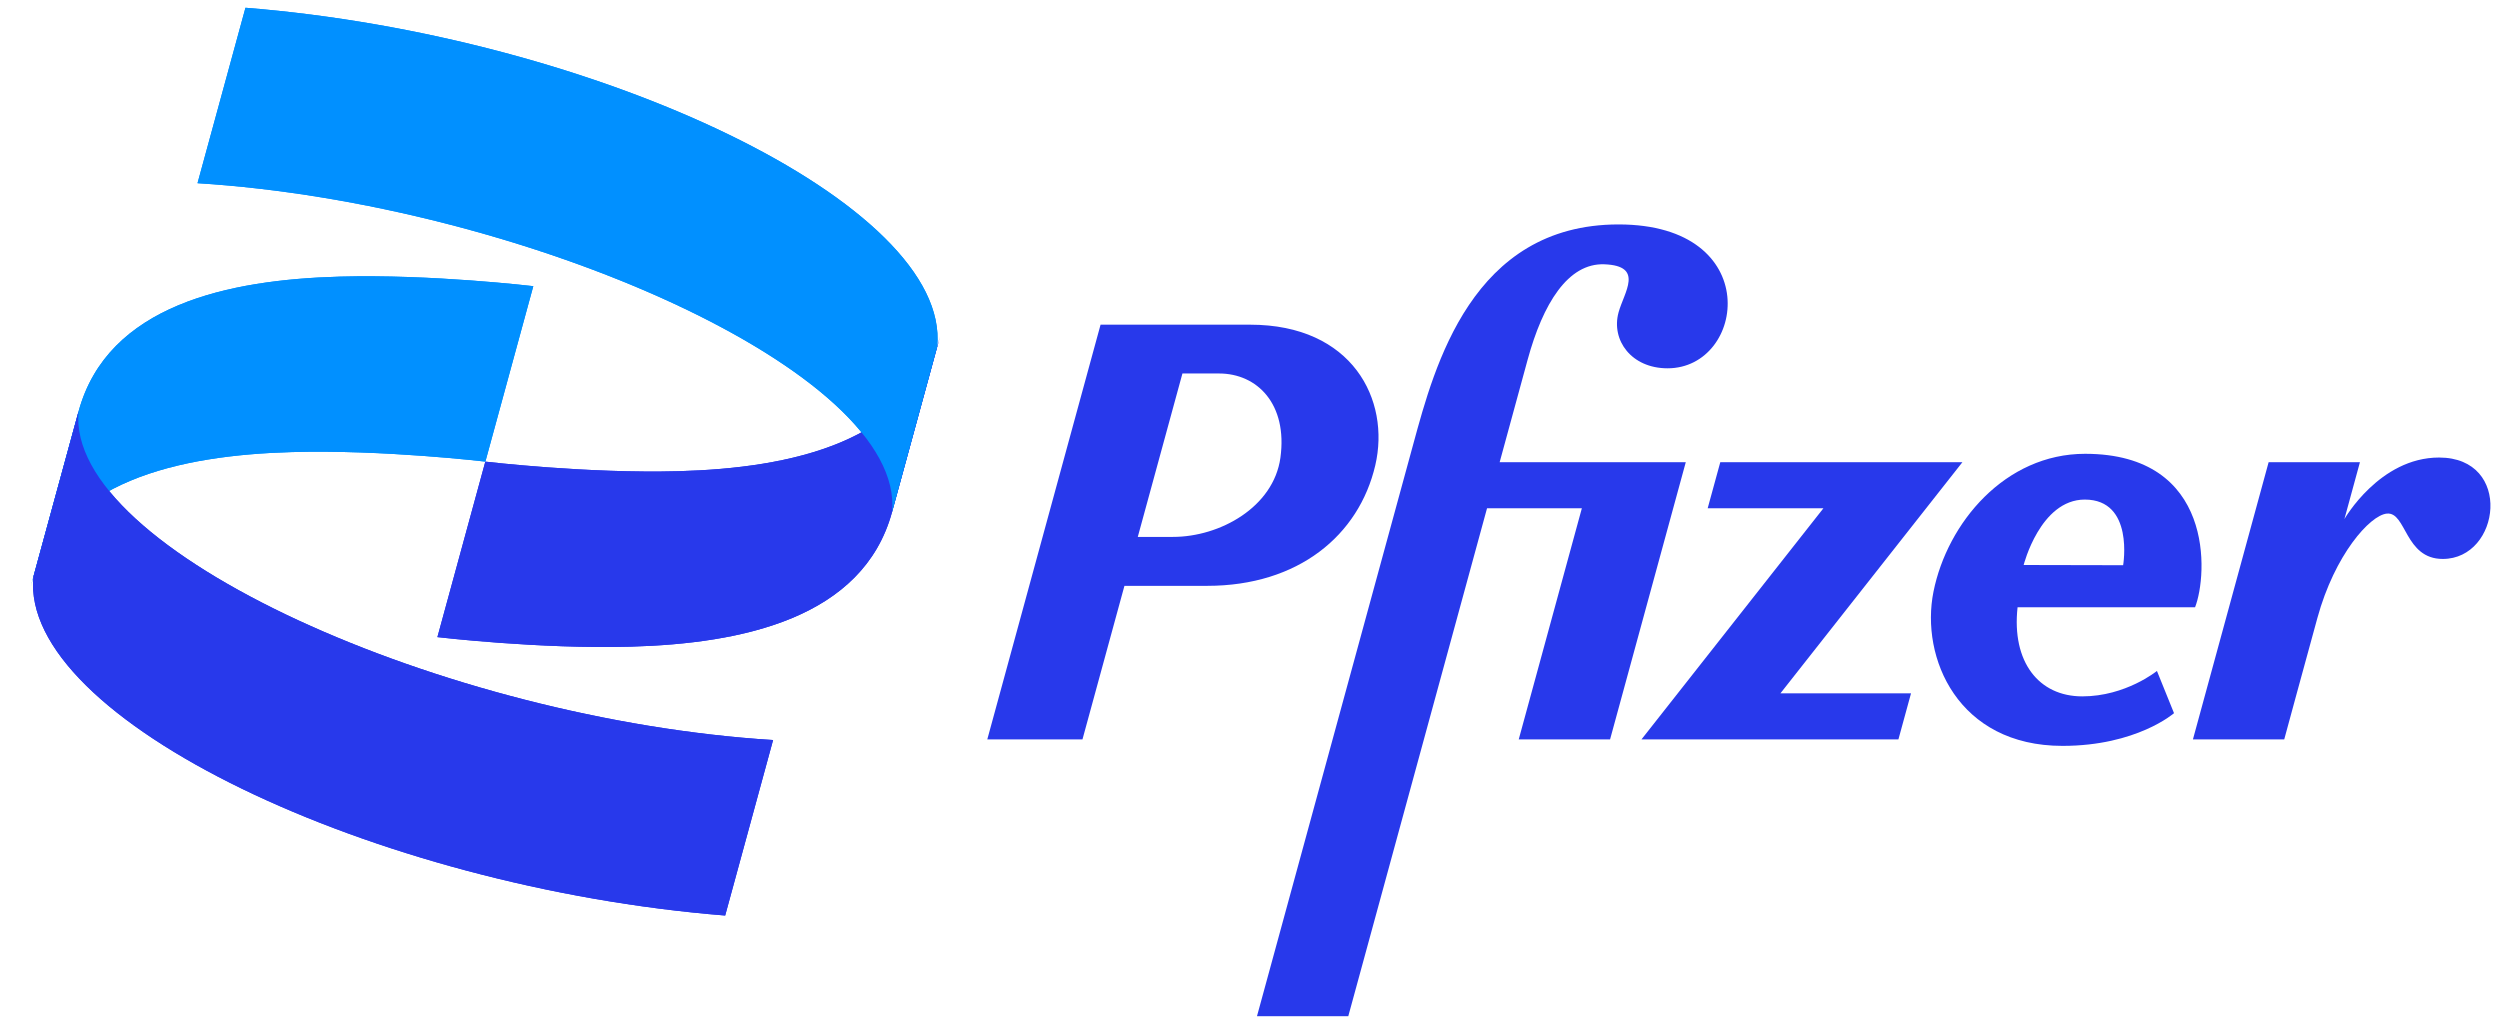
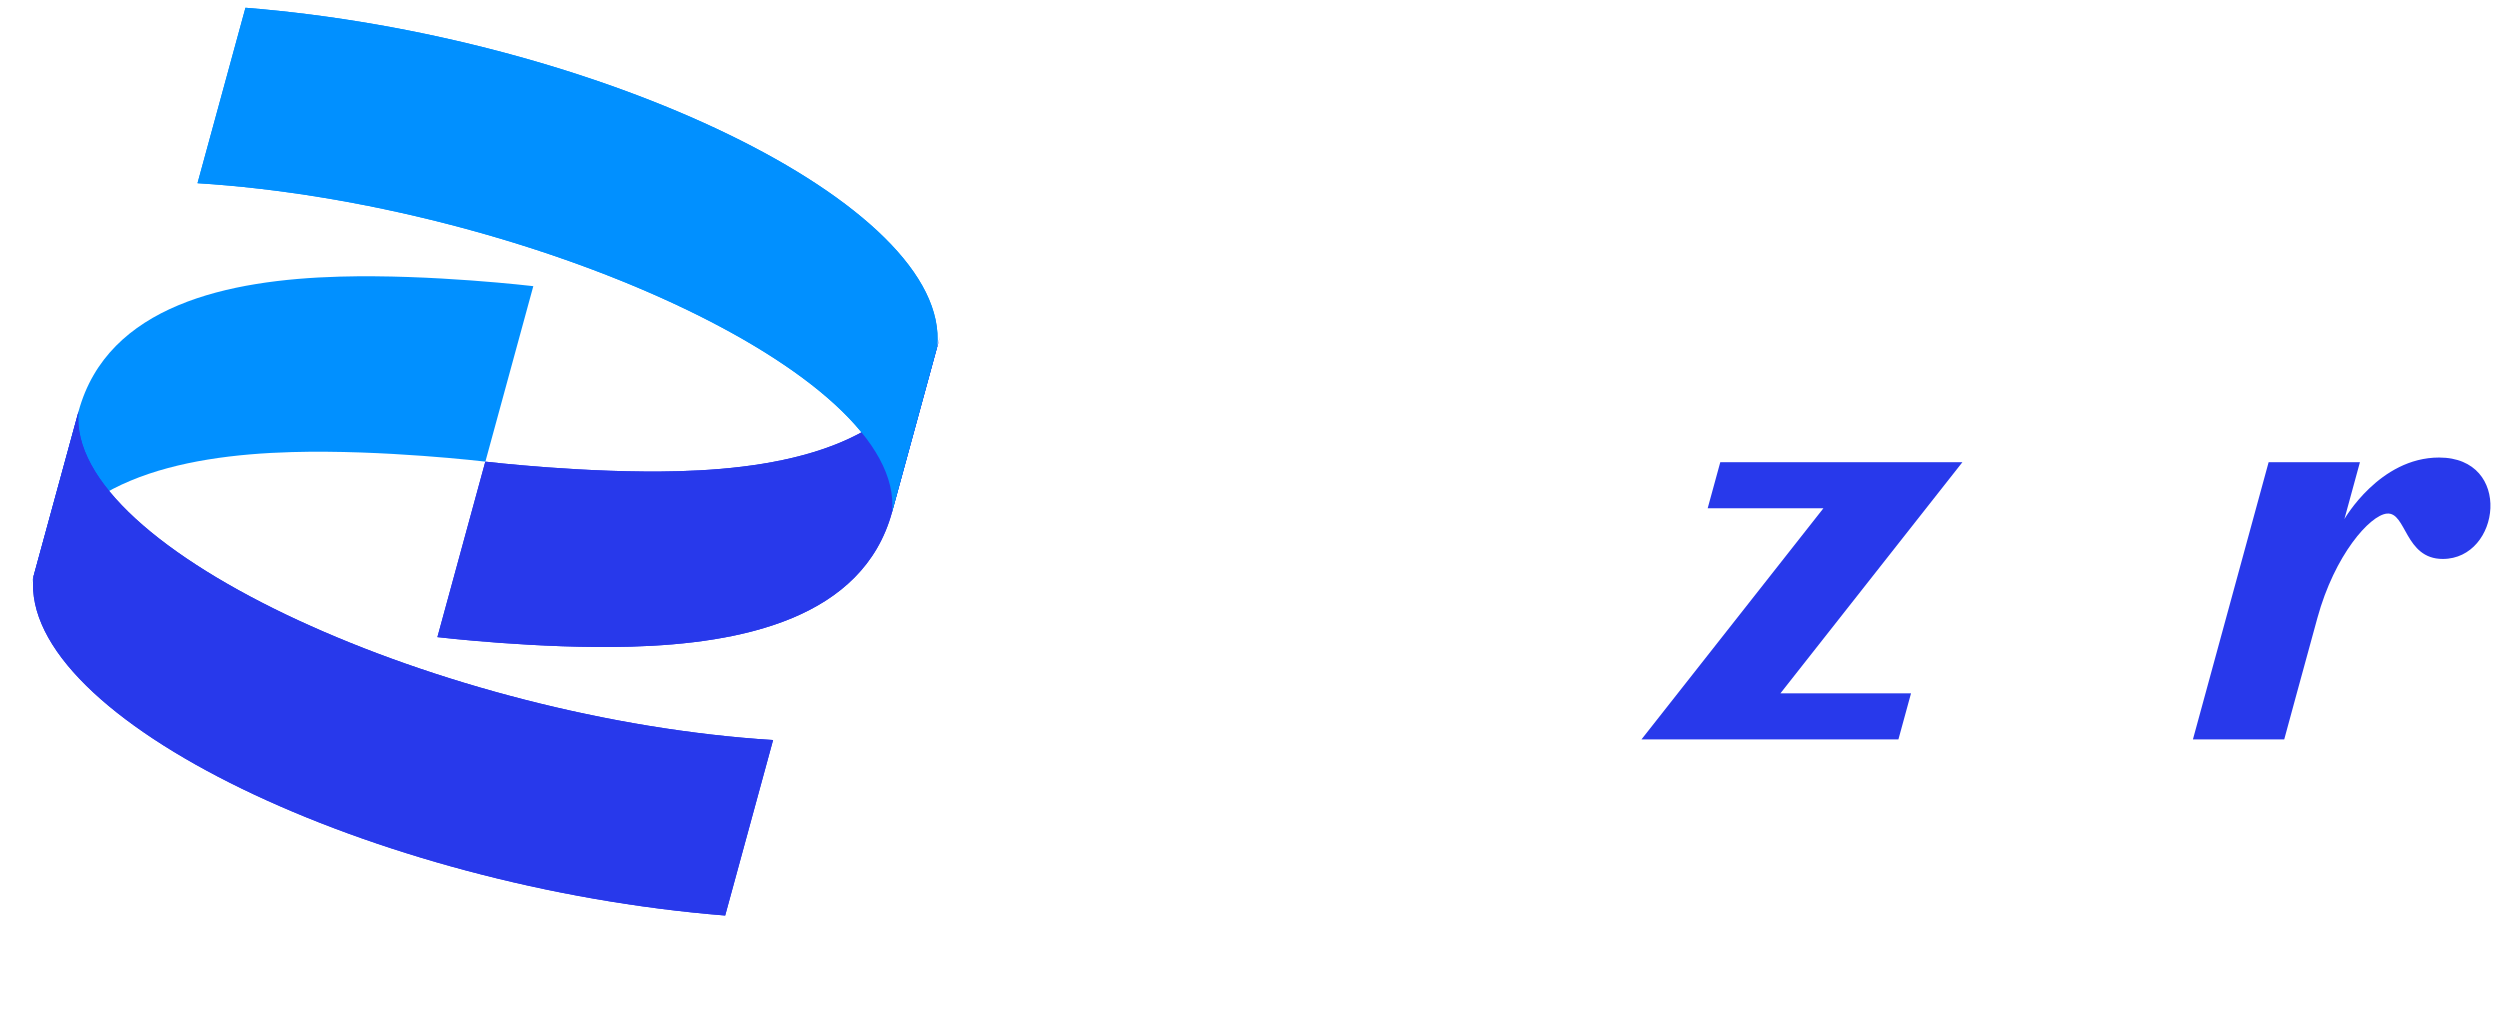
<svg xmlns="http://www.w3.org/2000/svg" width="71" height="29" viewBox="0 0 71 29" fill="none">
  <path d="M2.232 11.68C3.057 8.662 6.49 7.944 9.65 7.856C12.249 7.783 15.146 8.127 15.146 8.127L13.785 13.11C13.785 13.11 10.887 12.766 8.289 12.839C5.128 12.928 1.695 13.646 0.871 16.664L2.232 11.68Z" fill="#0190FF" />
-   <path d="M31.256 9.221L28.039 20.999H30.742L31.934 16.638H34.282C36.873 16.638 38.593 15.205 39.058 13.215C39.492 11.356 38.408 9.221 35.504 9.221H31.256V9.221ZM33.581 10.607H34.62C35.709 10.607 36.572 11.479 36.364 12.998C36.17 14.405 34.644 15.248 33.314 15.248H32.313L33.581 10.607ZM59.218 12.888C56.944 12.888 55.305 14.846 54.911 16.803C54.533 18.684 55.61 21.183 58.575 21.183C60.682 21.183 61.742 20.254 61.742 20.254L61.257 19.055C61.257 19.055 60.371 19.777 59.137 19.777C57.902 19.777 57.128 18.801 57.299 17.246H62.34C62.701 16.33 62.898 12.888 59.218 12.888ZM59.208 14.188C60.618 14.188 60.297 16.052 60.297 16.052L57.472 16.046C57.472 16.046 57.941 14.188 59.208 14.188L59.208 14.188ZM40.143 12.591L35.698 28.861H38.291L42.232 14.434H44.925L43.132 20.999H45.726L47.876 13.127H42.59C42.86 12.134 43.149 11.077 43.385 10.215C43.819 8.624 44.53 7.468 45.563 7.506C46.704 7.549 46.123 8.3 45.967 8.872C45.751 9.664 46.334 10.46 47.358 10.46C49.58 10.46 50.128 6.374 45.966 6.374C41.805 6.374 40.739 10.407 40.143 12.591Z" fill="#2839EB" />
  <path d="M48.856 13.127L48.498 14.435H51.785L46.618 20.999H53.915L54.273 19.691H50.564L55.732 13.127H48.856ZM69.269 12.994C67.578 12.994 66.581 14.742 66.581 14.742L67.022 13.127H64.429L62.279 20.999H64.872C64.872 20.999 65.497 18.699 65.814 17.55C66.305 15.756 67.306 14.632 67.787 14.586C68.343 14.533 68.29 15.874 69.374 15.874C71.019 15.874 71.373 12.994 69.269 12.994H69.269ZM21.956 21.017C12.657 20.437 1.85 15.633 2.232 11.68L0.948 16.378C0.559 20.411 10.584 25.199 20.595 26.001L21.956 21.017Z" fill="#2839EB" />
  <path d="M25.335 14.54C24.511 17.558 21.078 18.276 17.917 18.365C15.319 18.438 12.422 18.094 12.422 18.094L13.783 13.11C13.783 13.11 16.68 13.454 19.279 13.382C22.439 13.293 25.872 12.575 26.697 9.557L25.335 14.54Z" fill="#2839EB" />
  <path d="M5.609 5.203C14.909 5.784 25.716 10.587 25.334 14.54L26.617 9.843C27.007 5.81 16.982 1.021 6.971 0.22L5.609 5.203Z" fill="#0190FF" />
-   <path d="M2.232 11.68C3.057 8.662 6.49 7.944 9.65 7.856C12.249 7.783 15.146 8.127 15.146 8.127L13.785 13.11C13.785 13.11 10.887 12.766 8.289 12.839C5.128 12.928 1.695 13.646 0.871 16.664L2.232 11.68Z" fill="#0190FF" />
  <path d="M21.956 21.017C12.657 20.437 1.85 15.633 2.232 11.68L0.948 16.378C0.559 20.411 10.584 25.199 20.595 26.001L21.956 21.017Z" fill="#2839EB" />
  <path d="M25.335 14.54C24.511 17.558 21.078 18.276 17.917 18.365C15.319 18.438 12.422 18.094 12.422 18.094L13.783 13.11C13.783 13.11 16.68 13.454 19.279 13.382C22.439 13.293 25.872 12.575 26.697 9.557L25.335 14.54Z" fill="#2839EB" />
  <path d="M5.609 5.203C14.909 5.784 25.716 10.587 25.334 14.54L26.617 9.843C27.007 5.81 16.982 1.021 6.971 0.22L5.609 5.203Z" fill="#0190FF" />
</svg>